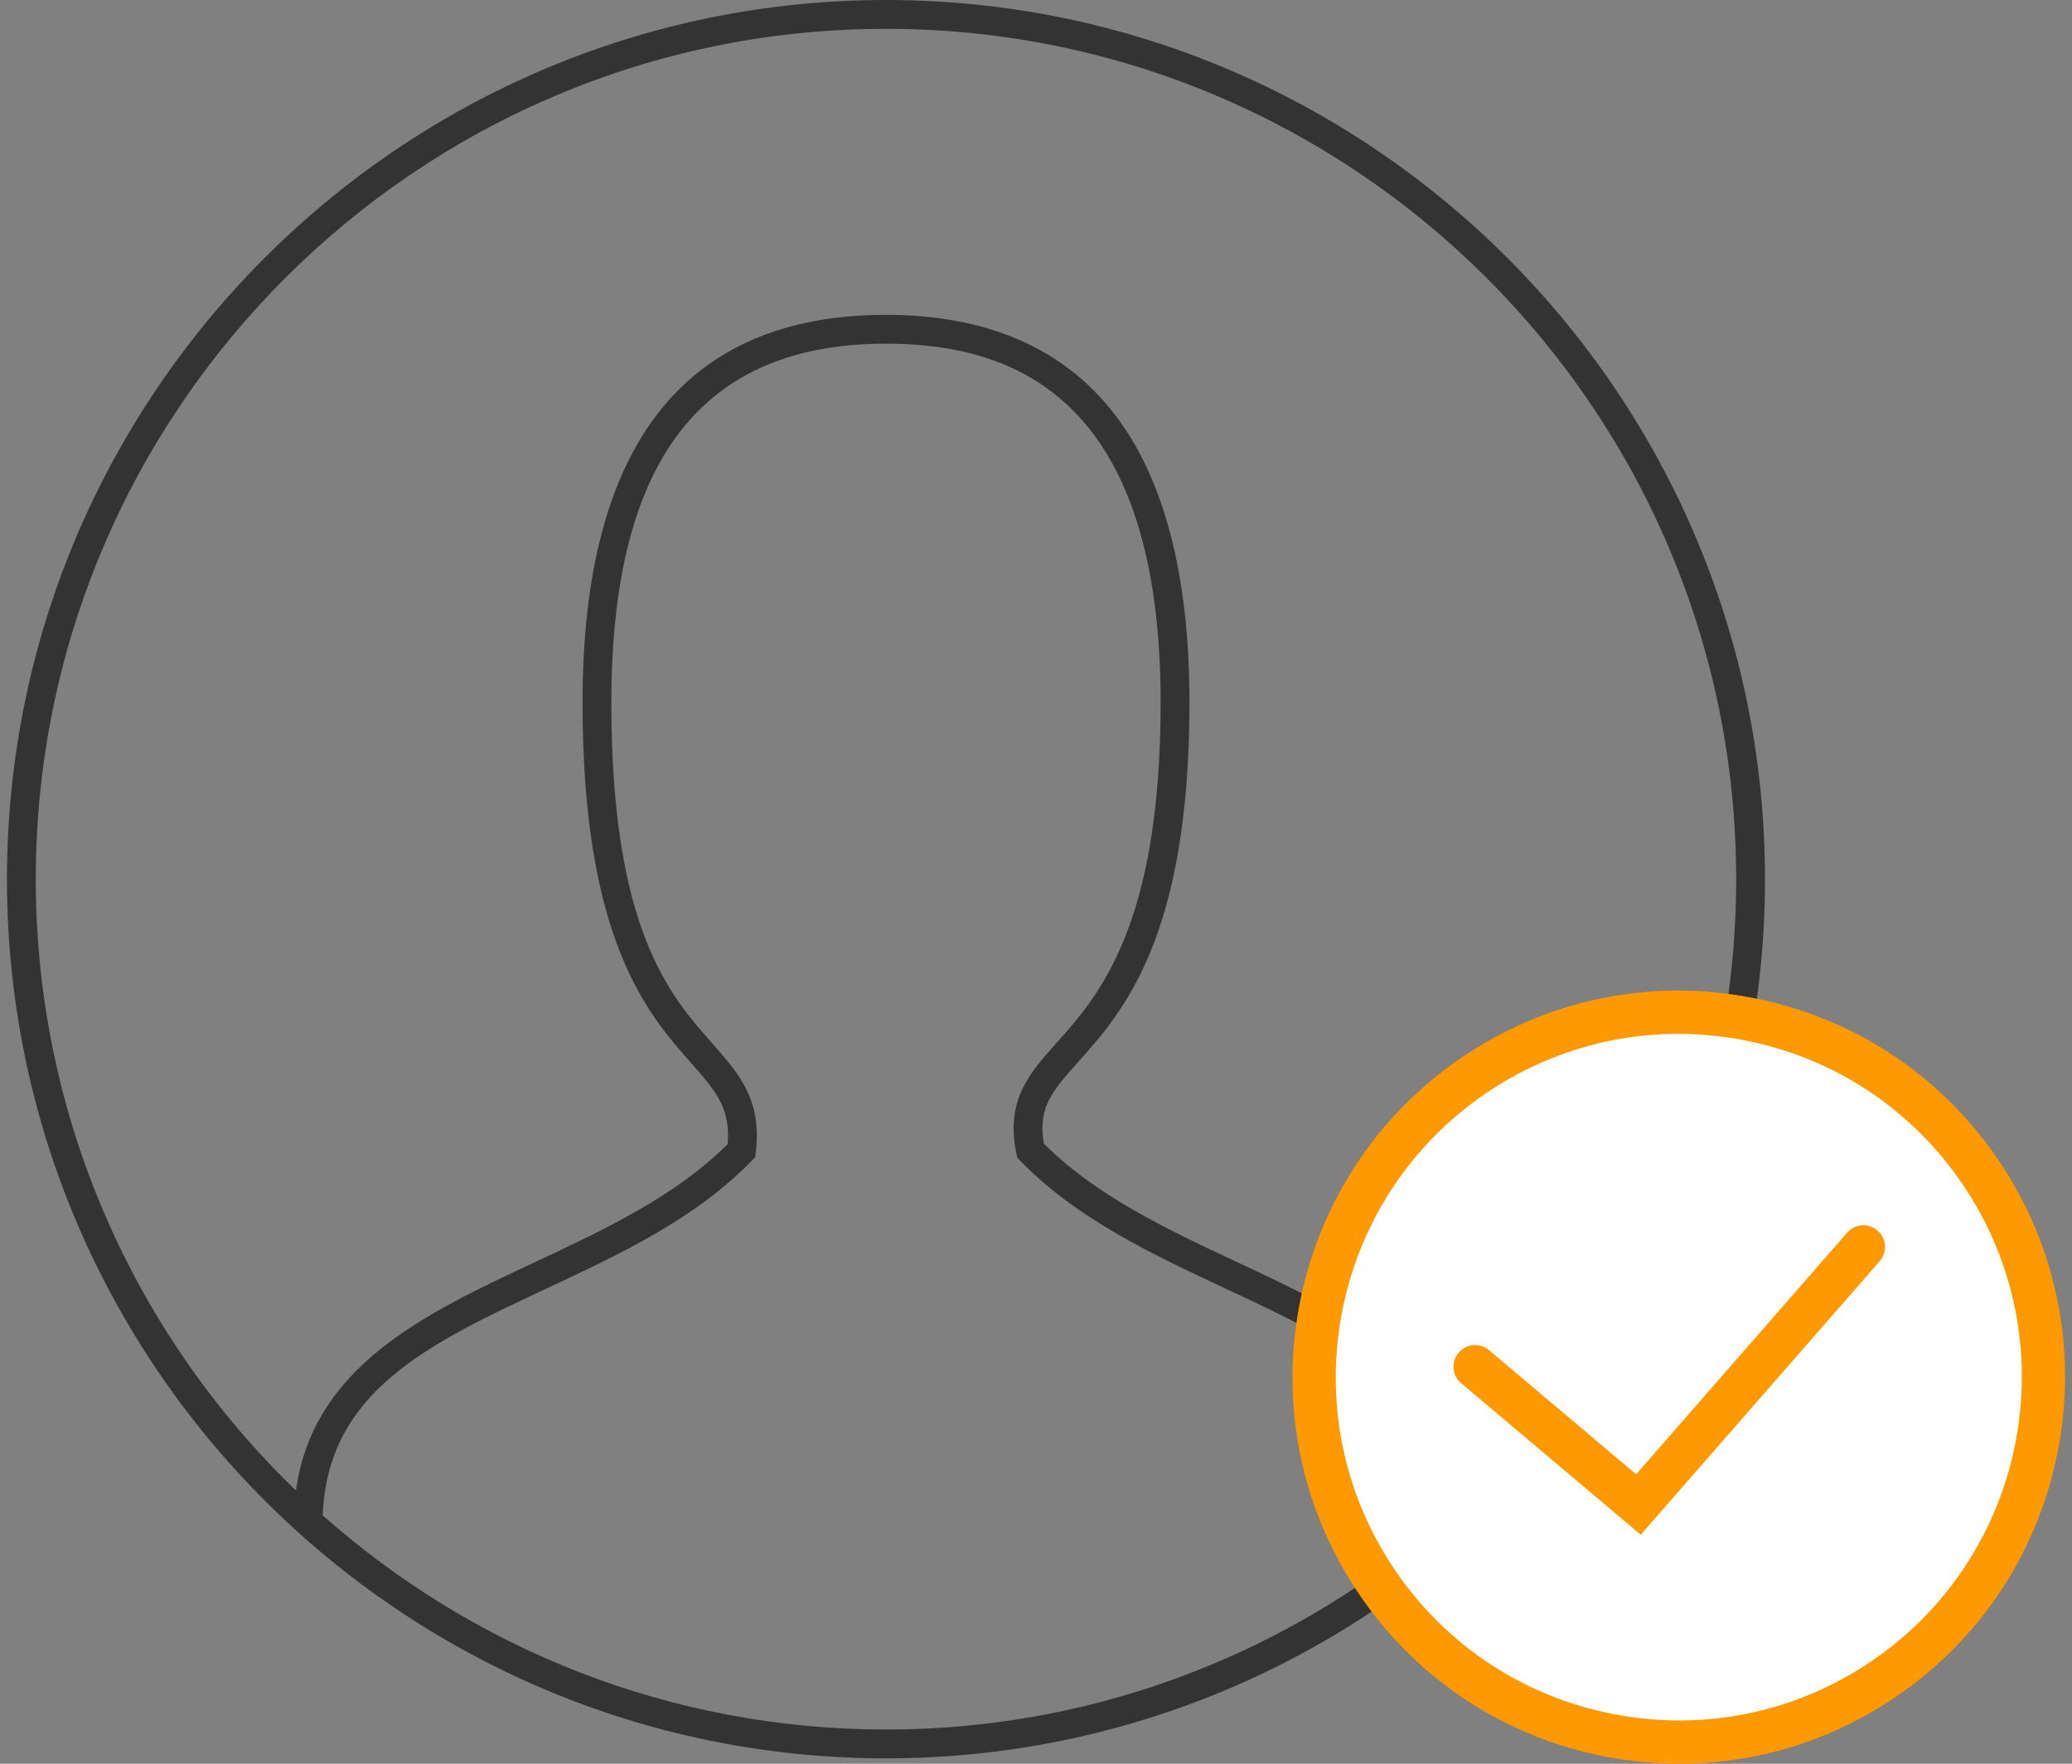
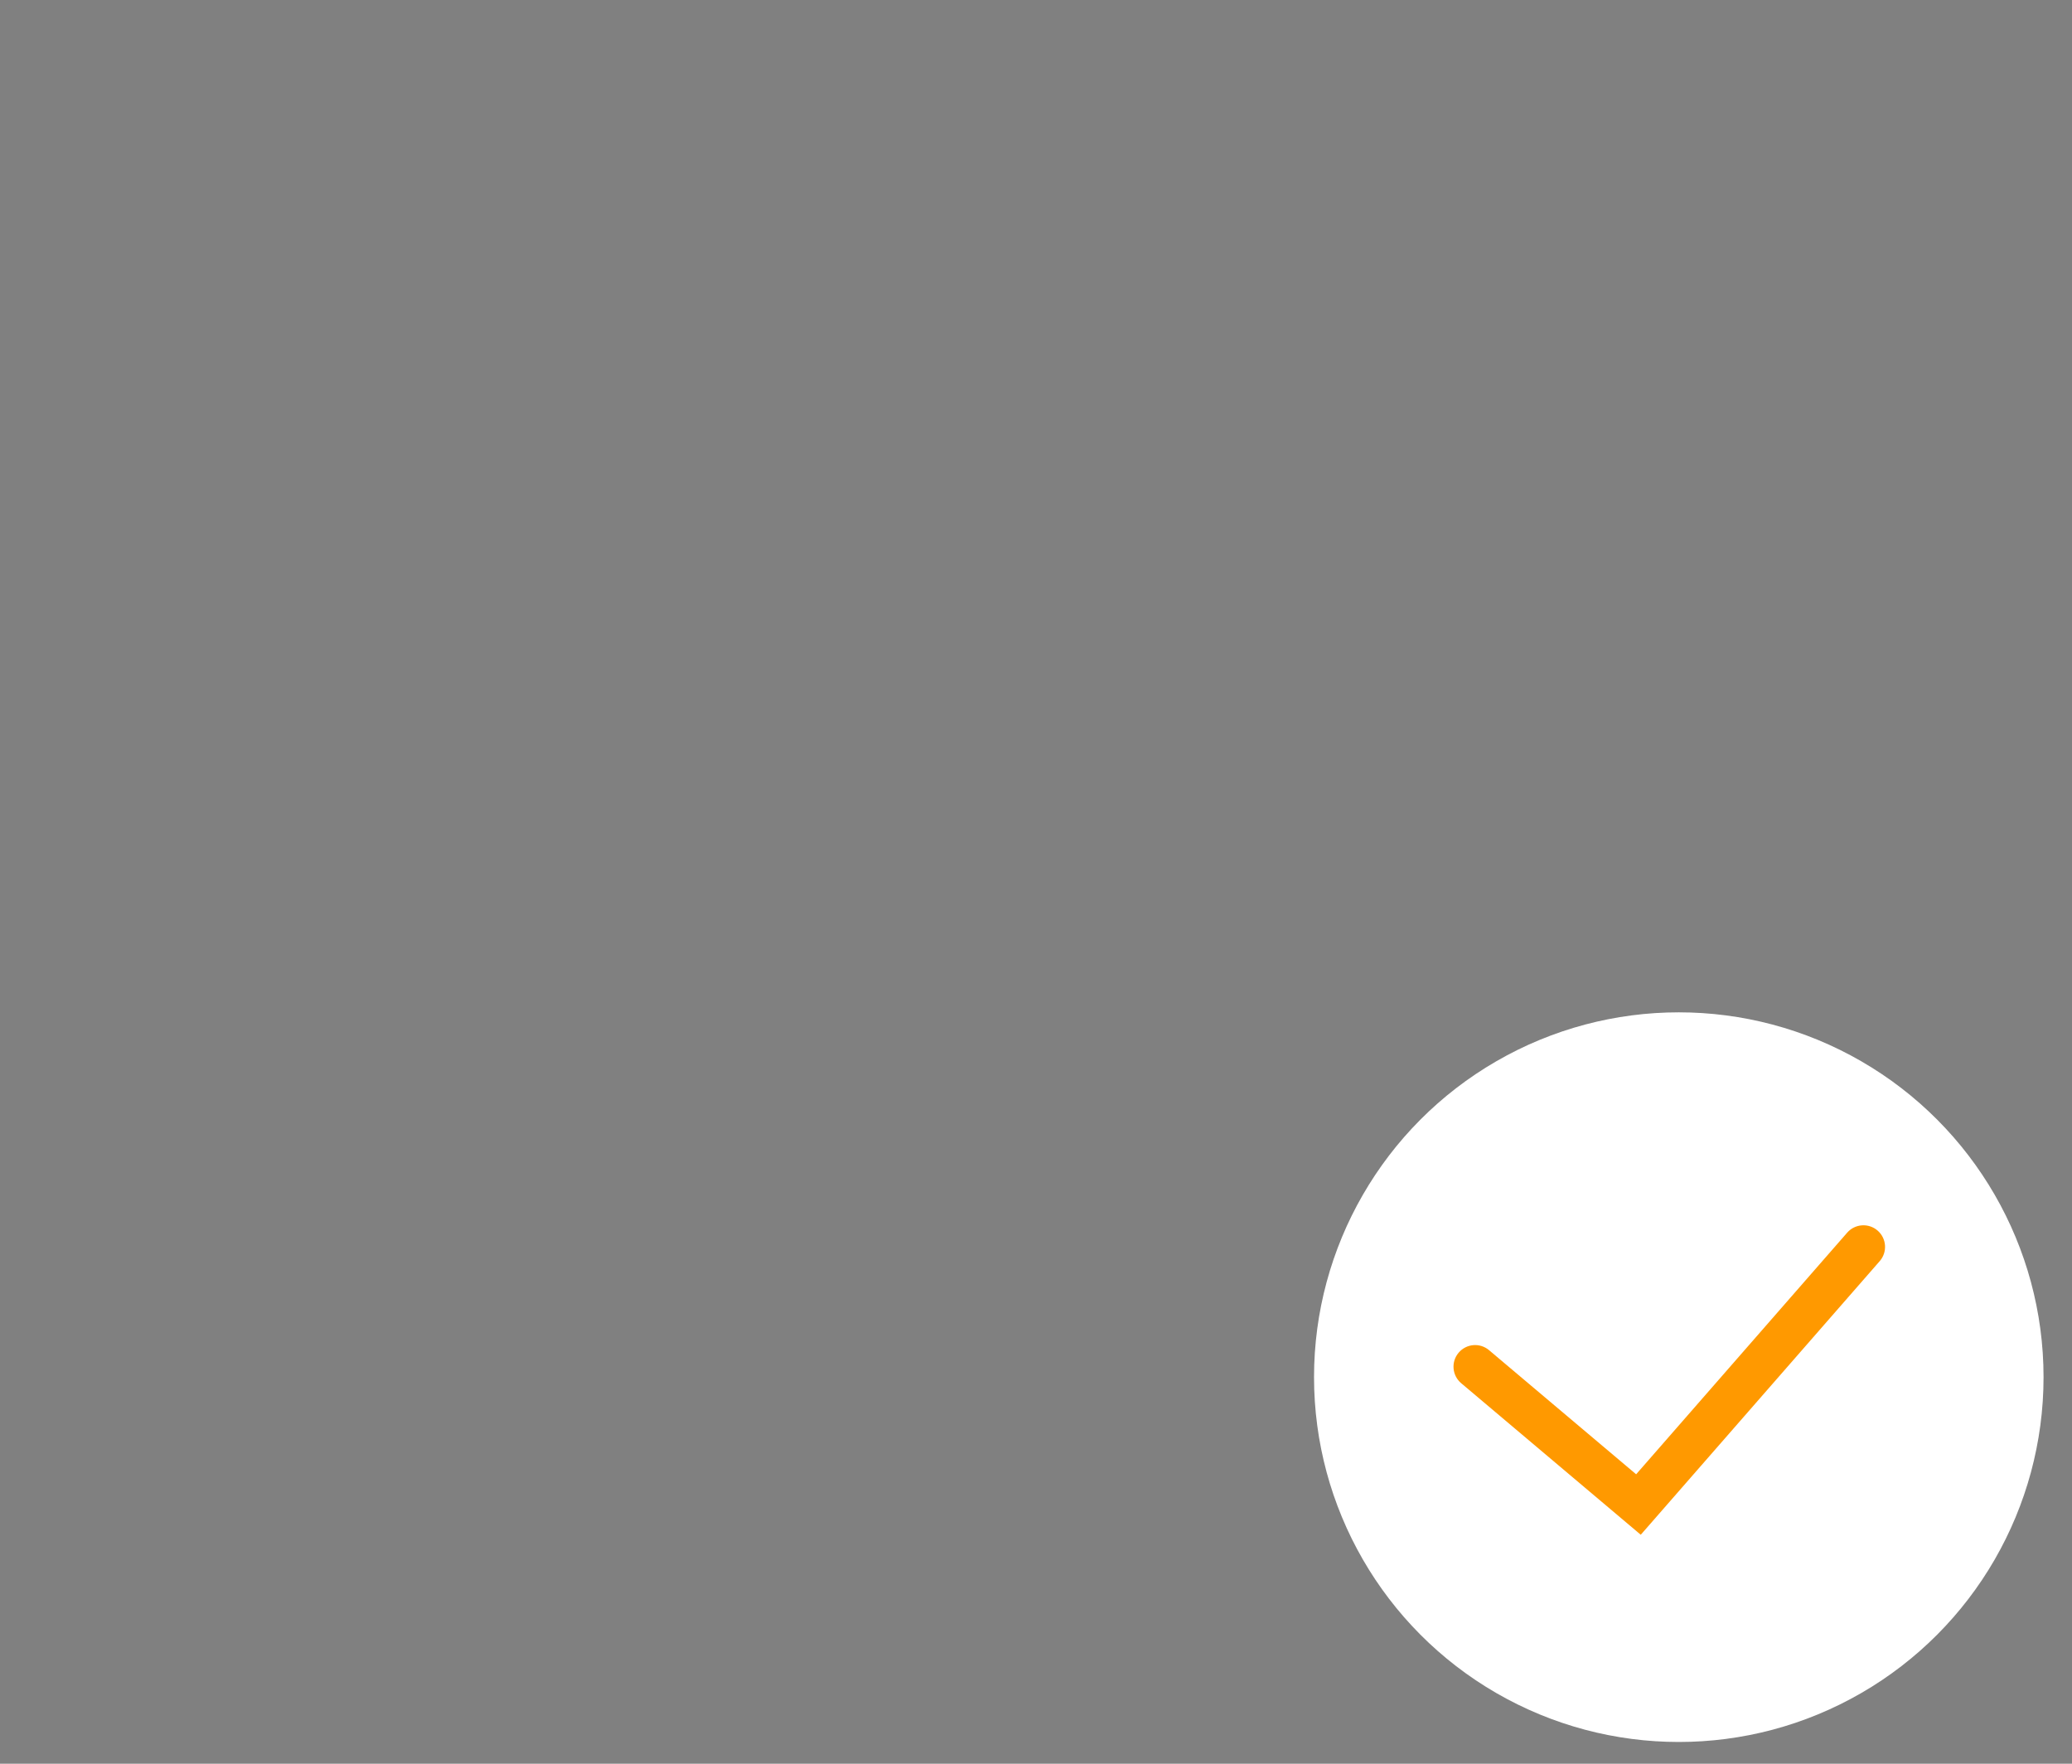
<svg xmlns="http://www.w3.org/2000/svg" version="1.1" id="レイヤー_1" x="0px" y="0px" width="141px" height="120px" viewBox="0 0 141 120" style="enable-background:new 0 0 141 120;" xml:space="preserve">
  <rect x="0" y="0" width="141" height="120" fill="#808080" stroke="none" />
  <style type="text/css">
	.st0{fill:#333333;}
	.st1{fill:#FFFFFF;}
	.st2{fill:#FF9900;}
</style>
  <g>
-     <path class="st0" d="M60.291,0C27.308,0,0.474,26.834,0.474,59.817s26.834,59.817,59.817,59.817s59.817-26.834,59.817-59.817   S93.275,0,60.291,0z M21.963,103.104c0.31-8.432,7.21-11.683,15.193-15.418c5.004-2.341,10.177-4.762,14.006-8.718l0.229-0.237   l0.04-0.328c0.432-3.574-1.14-5.352-2.96-7.412c-2.899-3.28-6.869-7.771-6.869-23.186c0-16.435,6.113-24.423,18.691-24.423   c6.294,0,10.866,1.953,13.977,5.97c3.127,4.038,4.712,10.246,4.711,18.451c0,15.223-4.247,19.978-7.057,23.125   c-1.883,2.107-3.508,3.926-2.759,7.554l0.057,0.279l0.198,0.205c3.83,3.956,9.003,6.377,14.006,8.718   c7.984,3.735,14.884,6.987,15.193,15.42c-10.215,9.055-23.637,14.57-38.329,14.57C45.599,117.673,32.178,112.159,21.963,103.104z    M100.443,101.414c-1.159-8.455-8.779-12.042-16.184-15.507c-4.752-2.224-9.661-4.522-13.225-8.099   c-0.424-2.466,0.58-3.59,2.353-5.574c3.009-3.369,7.556-8.459,7.556-24.431c0.001-8.649-1.722-15.262-5.121-19.651   c-3.458-4.466-8.683-6.731-15.528-6.731c-13.704,0-20.652,8.877-20.652,26.384c0,16.157,4.43,21.168,7.36,24.485   c1.68,1.901,2.722,3.079,2.516,5.553c-3.56,3.559-8.455,5.849-13.192,8.066C28.92,89.374,21.3,92.96,20.141,101.415   C9.237,90.887,2.435,76.136,2.435,59.817c0-31.902,25.954-57.856,57.856-57.856s57.856,25.954,57.856,57.856   C118.147,76.135,111.346,90.885,100.443,101.414z" />
    <g>
      <circle class="st1" cx="114.242" cy="93.699" r="24.822" />
-       <path class="st2" d="M114.297,120c-1.647,0-3.306-0.155-4.96-0.469c-6.9-1.31-12.876-5.228-16.829-11.034    c-8.159-11.984-5.049-28.372,6.936-36.531c5.804-3.952,12.802-5.409,19.701-4.098c6.901,1.31,12.877,5.228,16.829,11.034    c8.159,11.984,5.049,28.372-6.936,36.531C124.625,118.438,119.523,120,114.297,120z M114.193,70.341    c-4.641,0-9.172,1.387-13.094,4.057c-10.642,7.246-13.406,21.801-6.158,32.444c3.51,5.155,8.818,8.635,14.946,9.798    c6.13,1.163,12.343-0.129,17.497-3.64c10.643-7.246,13.407-21.801,6.159-32.444l0,0c-3.51-5.155-8.818-8.635-14.946-9.798    C117.129,70.479,115.655,70.341,114.193,70.341z" />
    </g>
    <g>
-       <polyline class="st1" points="100.382,92.987 111.497,102.365 126.807,84.838   " />
      <path class="st2" d="M111.654,104.422l-12.22-10.311c-0.621-0.524-0.7-1.452-0.176-2.072c0.525-0.622,1.452-0.7,2.072-0.176    l10.01,8.445l14.36-16.438c0.534-0.612,1.463-0.675,2.075-0.141c0.612,0.534,0.675,1.464,0.141,2.075L111.654,104.422z" />
    </g>
  </g>
</svg>